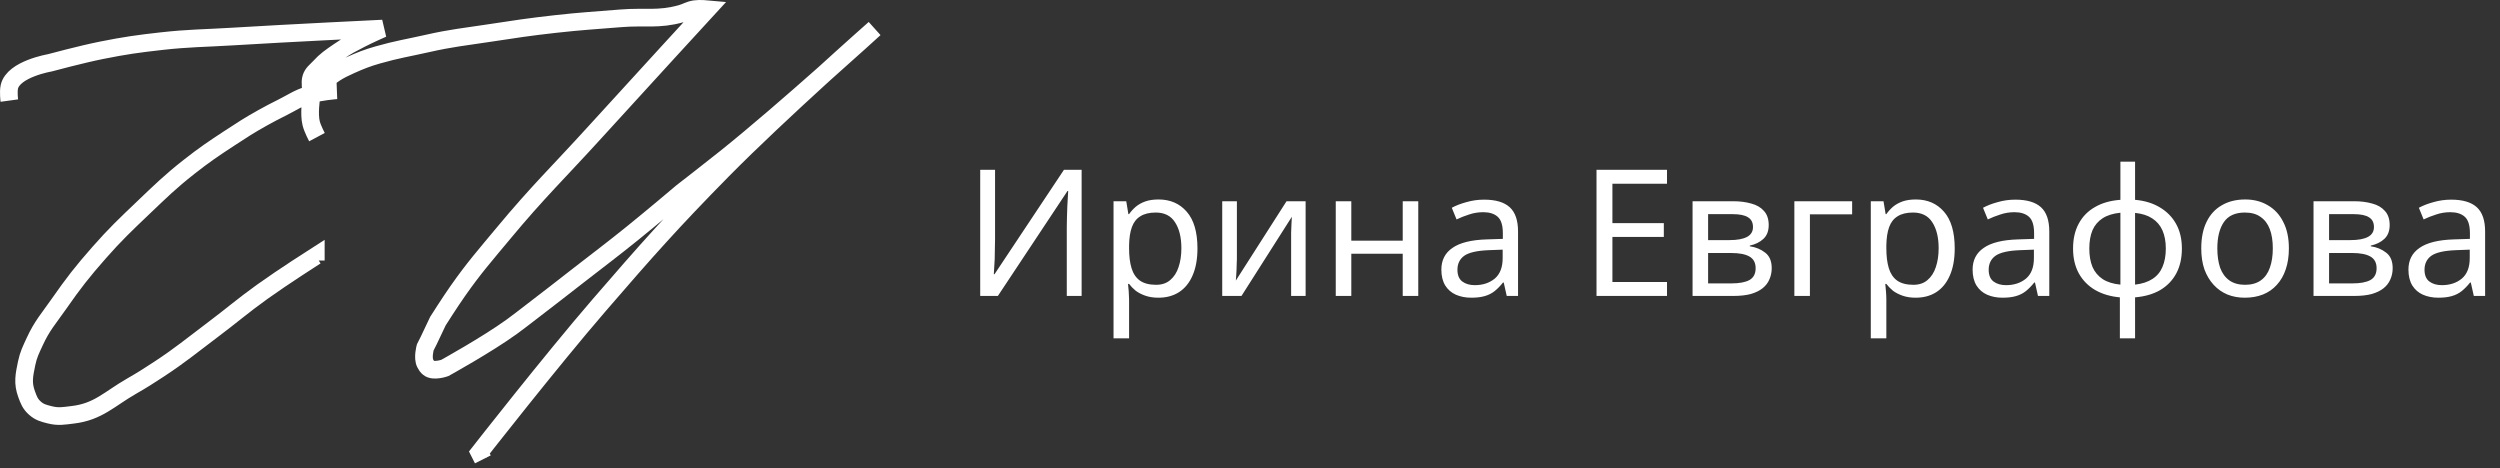
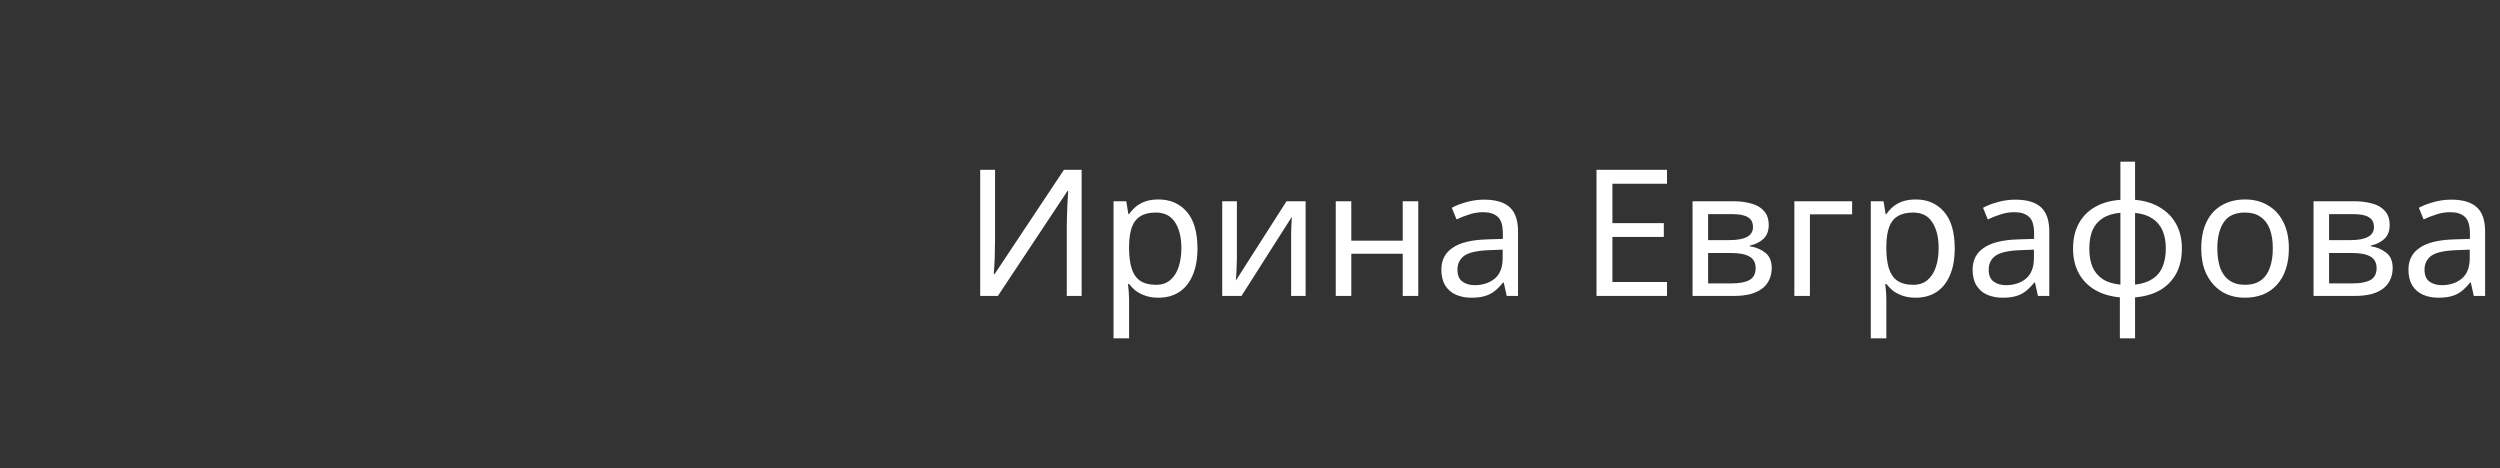
<svg xmlns="http://www.w3.org/2000/svg" width="283" height="53" viewBox="0 0 283 53" fill="none">
  <rect x="0" y="0" width="283" height="53" fill="#333333" stroke="none" />
-   <path d="M1.058 11.385C1.058 11.385 0.927 10.425 1.058 9.832C1.503 7.818 5.623 7.116 5.623 7.116C5.623 7.116 9.179 6.156 11.491 5.693C14.118 5.168 15.61 4.956 18.273 4.659C21.367 4.312 23.121 4.331 26.228 4.141C32.897 3.733 43.313 3.236 43.313 3.236C43.313 3.236 41.783 3.907 40.835 4.4C39.844 4.915 39.276 5.19 38.357 5.823C37.435 6.457 36.893 6.809 36.14 7.634C35.75 8.06 35.412 8.252 35.227 8.798C35.048 9.324 35.227 10.22 35.227 10.22H38.096C38.096 10.22 36.149 10.372 34.966 10.738C33.727 11.121 33.125 11.578 31.966 12.161C31.093 12.6 30.604 12.849 29.75 13.325C28.234 14.169 27.418 14.702 25.967 15.653C24.14 16.851 23.12 17.537 21.403 18.887C19.255 20.575 18.163 21.66 16.186 23.543C14.187 25.449 13.055 26.517 11.23 28.588C9.32 30.757 8.318 32.04 6.666 34.409C5.533 36.034 4.75 36.878 3.927 38.677C3.501 39.609 3.221 40.133 3.014 41.135C2.738 42.471 2.542 43.346 3.014 44.627C3.257 45.286 3.406 45.705 3.927 46.179C4.465 46.668 4.917 46.775 5.623 46.955C6.609 47.208 7.219 47.074 8.231 46.955C11.104 46.62 12.378 45.158 14.882 43.722C16.13 43.006 16.81 42.57 18.012 41.782C20.442 40.187 21.687 39.126 24.011 37.384C26.27 35.69 27.453 34.63 29.75 32.986C32.04 31.345 35.749 28.976 35.749 28.976V29.493M35.879 15.524C35.879 15.524 35.39 14.608 35.227 13.972C34.951 12.895 35.227 11.126 35.227 11.126C35.227 11.126 35.947 10.037 36.531 9.444C37.558 8.402 38.323 7.976 39.661 7.375C40.821 6.854 41.567 6.559 42.791 6.211C44.976 5.588 46.182 5.42 48.399 4.917C51.068 4.311 52.605 4.168 55.311 3.753C58.258 3.301 59.912 3.049 62.875 2.718C65.771 2.395 67.404 2.308 70.309 2.072C72.956 1.856 74.533 2.267 77.09 1.554C77.71 1.381 78.018 1.132 78.655 1.037C79.209 0.954 80.09 1.037 80.09 1.037C80.09 1.037 72.284 9.536 67.309 15.006C63.275 19.442 60.834 21.777 57.006 26.389C54.908 28.917 53.672 30.297 51.79 32.986C50.887 34.275 49.573 36.349 49.573 36.349L48.529 38.548L48.138 39.324C48.138 39.324 47.81 40.507 48.138 41.135C48.255 41.359 48.334 41.49 48.529 41.652C49.076 42.106 50.355 41.652 50.355 41.652C50.355 41.652 55.109 39.026 57.919 36.996C58.8 36.359 59.272 35.973 60.136 35.314C62.236 33.712 63.398 32.795 65.483 31.175C67.881 29.311 69.249 28.295 71.613 26.389C73.829 24.602 77.221 21.733 77.221 21.733C77.221 21.733 80.258 19.389 82.176 17.852C88.971 12.408 99 3.236 99 3.236C99 3.236 88.233 12.733 81.785 19.275C76.114 25.029 73.107 28.426 67.831 34.538C62.342 40.896 54.267 51.224 54.267 51.224L54.659 52" stroke="white" stroke-width="2" />
  <path d="M110.96 19.22H112.64V27.06C112.64 27.393 112.633 27.76 112.62 28.16C112.62 28.547 112.613 28.933 112.6 29.32C112.587 29.707 112.567 30.053 112.54 30.36C112.527 30.653 112.513 30.88 112.5 31.04H112.58L120.44 19.22H122.44V33.5H120.76V25.74C120.76 25.38 120.767 24.993 120.78 24.58C120.793 24.153 120.807 23.747 120.82 23.36C120.847 22.96 120.867 22.607 120.88 22.3C120.893 21.993 120.907 21.767 120.92 21.62H120.84L112.96 33.5H110.96V19.22ZM131.152 22.58C132.472 22.58 133.532 23.04 134.332 23.96C135.145 24.88 135.552 26.267 135.552 28.12C135.552 29.333 135.365 30.36 134.992 31.2C134.632 32.027 134.118 32.653 133.452 33.08C132.798 33.493 132.025 33.7 131.132 33.7C130.585 33.7 130.098 33.627 129.672 33.48C129.245 33.333 128.878 33.147 128.572 32.92C128.278 32.68 128.025 32.42 127.812 32.14H127.692C127.718 32.367 127.745 32.653 127.772 33C127.798 33.347 127.812 33.647 127.812 33.9V38.3H126.052V22.78H127.492L127.732 24.24H127.812C128.025 23.933 128.278 23.653 128.572 23.4C128.878 23.147 129.238 22.947 129.652 22.8C130.078 22.653 130.578 22.58 131.152 22.58ZM130.832 24.06C130.112 24.06 129.532 24.2 129.092 24.48C128.652 24.747 128.332 25.153 128.132 25.7C127.932 26.247 127.825 26.94 127.812 27.78V28.12C127.812 29 127.905 29.747 128.092 30.36C128.278 30.973 128.592 31.44 129.032 31.76C129.485 32.08 130.098 32.24 130.872 32.24C131.525 32.24 132.058 32.06 132.472 31.7C132.898 31.34 133.212 30.853 133.412 30.24C133.625 29.613 133.732 28.9 133.732 28.1C133.732 26.873 133.492 25.893 133.012 25.16C132.545 24.427 131.818 24.06 130.832 24.06ZM140.016 29.32C140.016 29.44 140.01 29.613 139.996 29.84C139.996 30.053 139.99 30.287 139.976 30.54C139.963 30.78 139.95 31.013 139.936 31.24C139.923 31.453 139.91 31.627 139.896 31.76L145.636 22.78H147.796V33.5H146.156V27.18C146.156 26.967 146.156 26.687 146.156 26.34C146.17 25.993 146.183 25.653 146.196 25.32C146.21 24.973 146.223 24.713 146.236 24.54L140.536 33.5H138.356V22.78H140.016V29.32ZM152.968 22.78V27.24H158.788V22.78H160.548V33.5H158.788V28.72H152.968V33.5H151.208V22.78H152.968ZM168.002 22.6C169.309 22.6 170.276 22.887 170.902 23.46C171.529 24.033 171.842 24.947 171.842 26.2V33.5H170.562L170.222 31.98H170.142C169.836 32.367 169.516 32.693 169.182 32.96C168.862 33.213 168.489 33.4 168.062 33.52C167.649 33.64 167.142 33.7 166.542 33.7C165.902 33.7 165.322 33.587 164.802 33.36C164.296 33.133 163.896 32.787 163.602 32.32C163.309 31.84 163.162 31.24 163.162 30.52C163.162 29.453 163.582 28.633 164.422 28.06C165.262 27.473 166.556 27.153 168.302 27.1L170.122 27.04V26.4C170.122 25.507 169.929 24.887 169.542 24.54C169.156 24.193 168.609 24.02 167.902 24.02C167.342 24.02 166.809 24.107 166.302 24.28C165.796 24.44 165.322 24.627 164.882 24.84L164.342 23.52C164.809 23.267 165.362 23.053 166.002 22.88C166.642 22.693 167.309 22.6 168.002 22.6ZM168.522 28.32C167.189 28.373 166.262 28.587 165.742 28.96C165.236 29.333 164.982 29.86 164.982 30.54C164.982 31.14 165.162 31.58 165.522 31.86C165.896 32.14 166.369 32.28 166.942 32.28C167.849 32.28 168.602 32.033 169.202 31.54C169.802 31.033 170.102 30.26 170.102 29.22V28.26L168.522 28.32ZM188.705 33.5H180.725V19.22H188.705V20.8H182.525V25.26H188.345V26.82H182.525V31.92H188.705V33.5ZM200.218 25.48C200.218 26.147 200.018 26.667 199.618 27.04C199.218 27.413 198.705 27.667 198.078 27.8V27.88C198.745 27.973 199.325 28.213 199.818 28.6C200.312 28.973 200.558 29.56 200.558 30.36C200.558 30.813 200.472 31.233 200.298 31.62C200.138 32.007 199.885 32.34 199.538 32.62C199.192 32.9 198.745 33.12 198.198 33.28C197.652 33.427 196.992 33.5 196.218 33.5H191.598V22.78H196.198C196.958 22.78 197.638 22.867 198.238 23.04C198.852 23.2 199.332 23.48 199.678 23.88C200.038 24.267 200.218 24.8 200.218 25.48ZM198.738 30.36C198.738 29.747 198.505 29.307 198.038 29.04C197.572 28.773 196.885 28.64 195.978 28.64H193.358V32.08H196.018C196.898 32.08 197.572 31.953 198.038 31.7C198.505 31.433 198.738 30.987 198.738 30.36ZM198.438 25.7C198.438 25.193 198.252 24.827 197.878 24.6C197.518 24.36 196.925 24.24 196.098 24.24H193.358V27.18H195.778C196.645 27.18 197.305 27.06 197.758 26.82C198.212 26.58 198.438 26.207 198.438 25.7ZM209.662 22.78V24.26H204.882V33.5H203.122V22.78H209.662ZM216.874 22.58C218.194 22.58 219.254 23.04 220.054 23.96C220.868 24.88 221.274 26.267 221.274 28.12C221.274 29.333 221.088 30.36 220.714 31.2C220.354 32.027 219.841 32.653 219.174 33.08C218.521 33.493 217.748 33.7 216.854 33.7C216.308 33.7 215.821 33.627 215.394 33.48C214.968 33.333 214.601 33.147 214.294 32.92C214.001 32.68 213.748 32.42 213.534 32.14H213.414C213.441 32.367 213.468 32.653 213.494 33C213.521 33.347 213.534 33.647 213.534 33.9V38.3H211.774V22.78H213.214L213.454 24.24H213.534C213.748 23.933 214.001 23.653 214.294 23.4C214.601 23.147 214.961 22.947 215.374 22.8C215.801 22.653 216.301 22.58 216.874 22.58ZM216.554 24.06C215.834 24.06 215.254 24.2 214.814 24.48C214.374 24.747 214.054 25.153 213.854 25.7C213.654 26.247 213.548 26.94 213.534 27.78V28.12C213.534 29 213.628 29.747 213.814 30.36C214.001 30.973 214.314 31.44 214.754 31.76C215.208 32.08 215.821 32.24 216.594 32.24C217.248 32.24 217.781 32.06 218.194 31.7C218.621 31.34 218.934 30.853 219.134 30.24C219.348 29.613 219.454 28.9 219.454 28.1C219.454 26.873 219.214 25.893 218.734 25.16C218.268 24.427 217.541 24.06 216.554 24.06ZM228.139 22.6C229.446 22.6 230.412 22.887 231.039 23.46C231.666 24.033 231.979 24.947 231.979 26.2V33.5H230.699L230.359 31.98H230.279C229.972 32.367 229.652 32.693 229.319 32.96C228.999 33.213 228.626 33.4 228.199 33.52C227.786 33.64 227.279 33.7 226.679 33.7C226.039 33.7 225.459 33.587 224.939 33.36C224.432 33.133 224.032 32.787 223.739 32.32C223.446 31.84 223.299 31.24 223.299 30.52C223.299 29.453 223.719 28.633 224.559 28.06C225.399 27.473 226.692 27.153 228.439 27.1L230.259 27.04V26.4C230.259 25.507 230.066 24.887 229.679 24.54C229.292 24.193 228.746 24.02 228.039 24.02C227.479 24.02 226.946 24.107 226.439 24.28C225.932 24.44 225.459 24.627 225.019 24.84L224.479 23.52C224.946 23.267 225.499 23.053 226.139 22.88C226.779 22.693 227.446 22.6 228.139 22.6ZM228.659 28.32C227.326 28.373 226.399 28.587 225.879 28.96C225.372 29.333 225.119 29.86 225.119 30.54C225.119 31.14 225.299 31.58 225.659 31.86C226.032 32.14 226.506 32.28 227.079 32.28C227.986 32.28 228.739 32.033 229.339 31.54C229.939 31.033 230.239 30.26 230.239 29.22V28.26L228.659 28.32ZM241.69 22.62C242.757 22.713 243.683 22.993 244.47 23.46C245.27 23.927 245.89 24.553 246.33 25.34C246.77 26.127 246.99 27.06 246.99 28.14C246.99 29.22 246.777 30.16 246.35 30.96C245.923 31.747 245.317 32.373 244.53 32.84C243.743 33.293 242.797 33.567 241.69 33.66V38.3H239.97V33.66C238.917 33.567 237.99 33.293 237.19 32.84C236.39 32.373 235.77 31.747 235.33 30.96C234.89 30.16 234.67 29.22 234.67 28.14C234.67 27.047 234.883 26.107 235.31 25.32C235.737 24.52 236.35 23.893 237.15 23.44C237.95 22.973 238.91 22.7 240.03 22.62V18.3H241.69V22.62ZM240.03 24.08C239.217 24.16 238.55 24.367 238.03 24.7C237.51 25.033 237.123 25.487 236.87 26.06C236.63 26.633 236.51 27.327 236.51 28.14C236.51 28.94 236.63 29.633 236.87 30.22C237.123 30.793 237.51 31.253 238.03 31.6C238.55 31.933 239.217 32.14 240.03 32.22V24.08ZM241.69 32.22C242.49 32.127 243.143 31.913 243.65 31.58C244.17 31.247 244.55 30.793 244.79 30.22C245.043 29.633 245.17 28.94 245.17 28.14C245.17 27.34 245.043 26.653 244.79 26.08C244.537 25.507 244.15 25.053 243.63 24.72C243.123 24.387 242.477 24.18 241.69 24.1V32.22ZM259.102 28.12C259.102 29.013 258.982 29.807 258.742 30.5C258.515 31.18 258.182 31.76 257.742 32.24C257.315 32.72 256.789 33.087 256.162 33.34C255.549 33.58 254.862 33.7 254.102 33.7C253.395 33.7 252.742 33.58 252.142 33.34C251.542 33.087 251.022 32.72 250.582 32.24C250.142 31.76 249.795 31.18 249.542 30.5C249.302 29.807 249.182 29.013 249.182 28.12C249.182 26.933 249.382 25.933 249.782 25.12C250.182 24.293 250.755 23.667 251.502 23.24C252.249 22.8 253.135 22.58 254.162 22.58C255.135 22.58 255.989 22.8 256.722 23.24C257.469 23.667 258.049 24.293 258.462 25.12C258.889 25.933 259.102 26.933 259.102 28.12ZM251.002 28.12C251.002 28.96 251.109 29.693 251.322 30.32C251.549 30.933 251.895 31.407 252.362 31.74C252.829 32.073 253.422 32.24 254.142 32.24C254.862 32.24 255.455 32.073 255.922 31.74C256.389 31.407 256.729 30.933 256.942 30.32C257.169 29.693 257.282 28.96 257.282 28.12C257.282 27.267 257.169 26.54 256.942 25.94C256.715 25.34 256.369 24.88 255.902 24.56C255.449 24.227 254.855 24.06 254.122 24.06C253.029 24.06 252.235 24.42 251.742 25.14C251.249 25.86 251.002 26.853 251.002 28.12ZM270.511 25.48C270.511 26.147 270.311 26.667 269.911 27.04C269.511 27.413 268.998 27.667 268.371 27.8V27.88C269.038 27.973 269.618 28.213 270.111 28.6C270.605 28.973 270.851 29.56 270.851 30.36C270.851 30.813 270.765 31.233 270.591 31.62C270.431 32.007 270.178 32.34 269.831 32.62C269.485 32.9 269.038 33.12 268.491 33.28C267.945 33.427 267.285 33.5 266.511 33.5H261.891V22.78H266.491C267.251 22.78 267.931 22.867 268.531 23.04C269.145 23.2 269.625 23.48 269.971 23.88C270.331 24.267 270.511 24.8 270.511 25.48ZM269.031 30.36C269.031 29.747 268.798 29.307 268.331 29.04C267.865 28.773 267.178 28.64 266.271 28.64H263.651V32.08H266.311C267.191 32.08 267.865 31.953 268.331 31.7C268.798 31.433 269.031 30.987 269.031 30.36ZM268.731 25.7C268.731 25.193 268.545 24.827 268.171 24.6C267.811 24.36 267.218 24.24 266.391 24.24H263.651V27.18H266.071C266.938 27.18 267.598 27.06 268.051 26.82C268.505 26.58 268.731 26.207 268.731 25.7ZM277.475 22.6C278.782 22.6 279.748 22.887 280.375 23.46C281.002 24.033 281.315 24.947 281.315 26.2V33.5H280.035L279.695 31.98H279.615C279.308 32.367 278.988 32.693 278.655 32.96C278.335 33.213 277.962 33.4 277.535 33.52C277.122 33.64 276.615 33.7 276.015 33.7C275.375 33.7 274.795 33.587 274.275 33.36C273.768 33.133 273.368 32.787 273.075 32.32C272.782 31.84 272.635 31.24 272.635 30.52C272.635 29.453 273.055 28.633 273.895 28.06C274.735 27.473 276.028 27.153 277.775 27.1L279.595 27.04V26.4C279.595 25.507 279.402 24.887 279.015 24.54C278.628 24.193 278.082 24.02 277.375 24.02C276.815 24.02 276.282 24.107 275.775 24.28C275.268 24.44 274.795 24.627 274.355 24.84L273.815 23.52C274.282 23.267 274.835 23.053 275.475 22.88C276.115 22.693 276.782 22.6 277.475 22.6ZM277.995 28.32C276.662 28.373 275.735 28.587 275.215 28.96C274.708 29.333 274.455 29.86 274.455 30.54C274.455 31.14 274.635 31.58 274.995 31.86C275.368 32.14 275.842 32.28 276.415 32.28C277.322 32.28 278.075 32.033 278.675 31.54C279.275 31.033 279.575 30.26 279.575 29.22V28.26L277.995 28.32Z" fill="white" />
</svg>